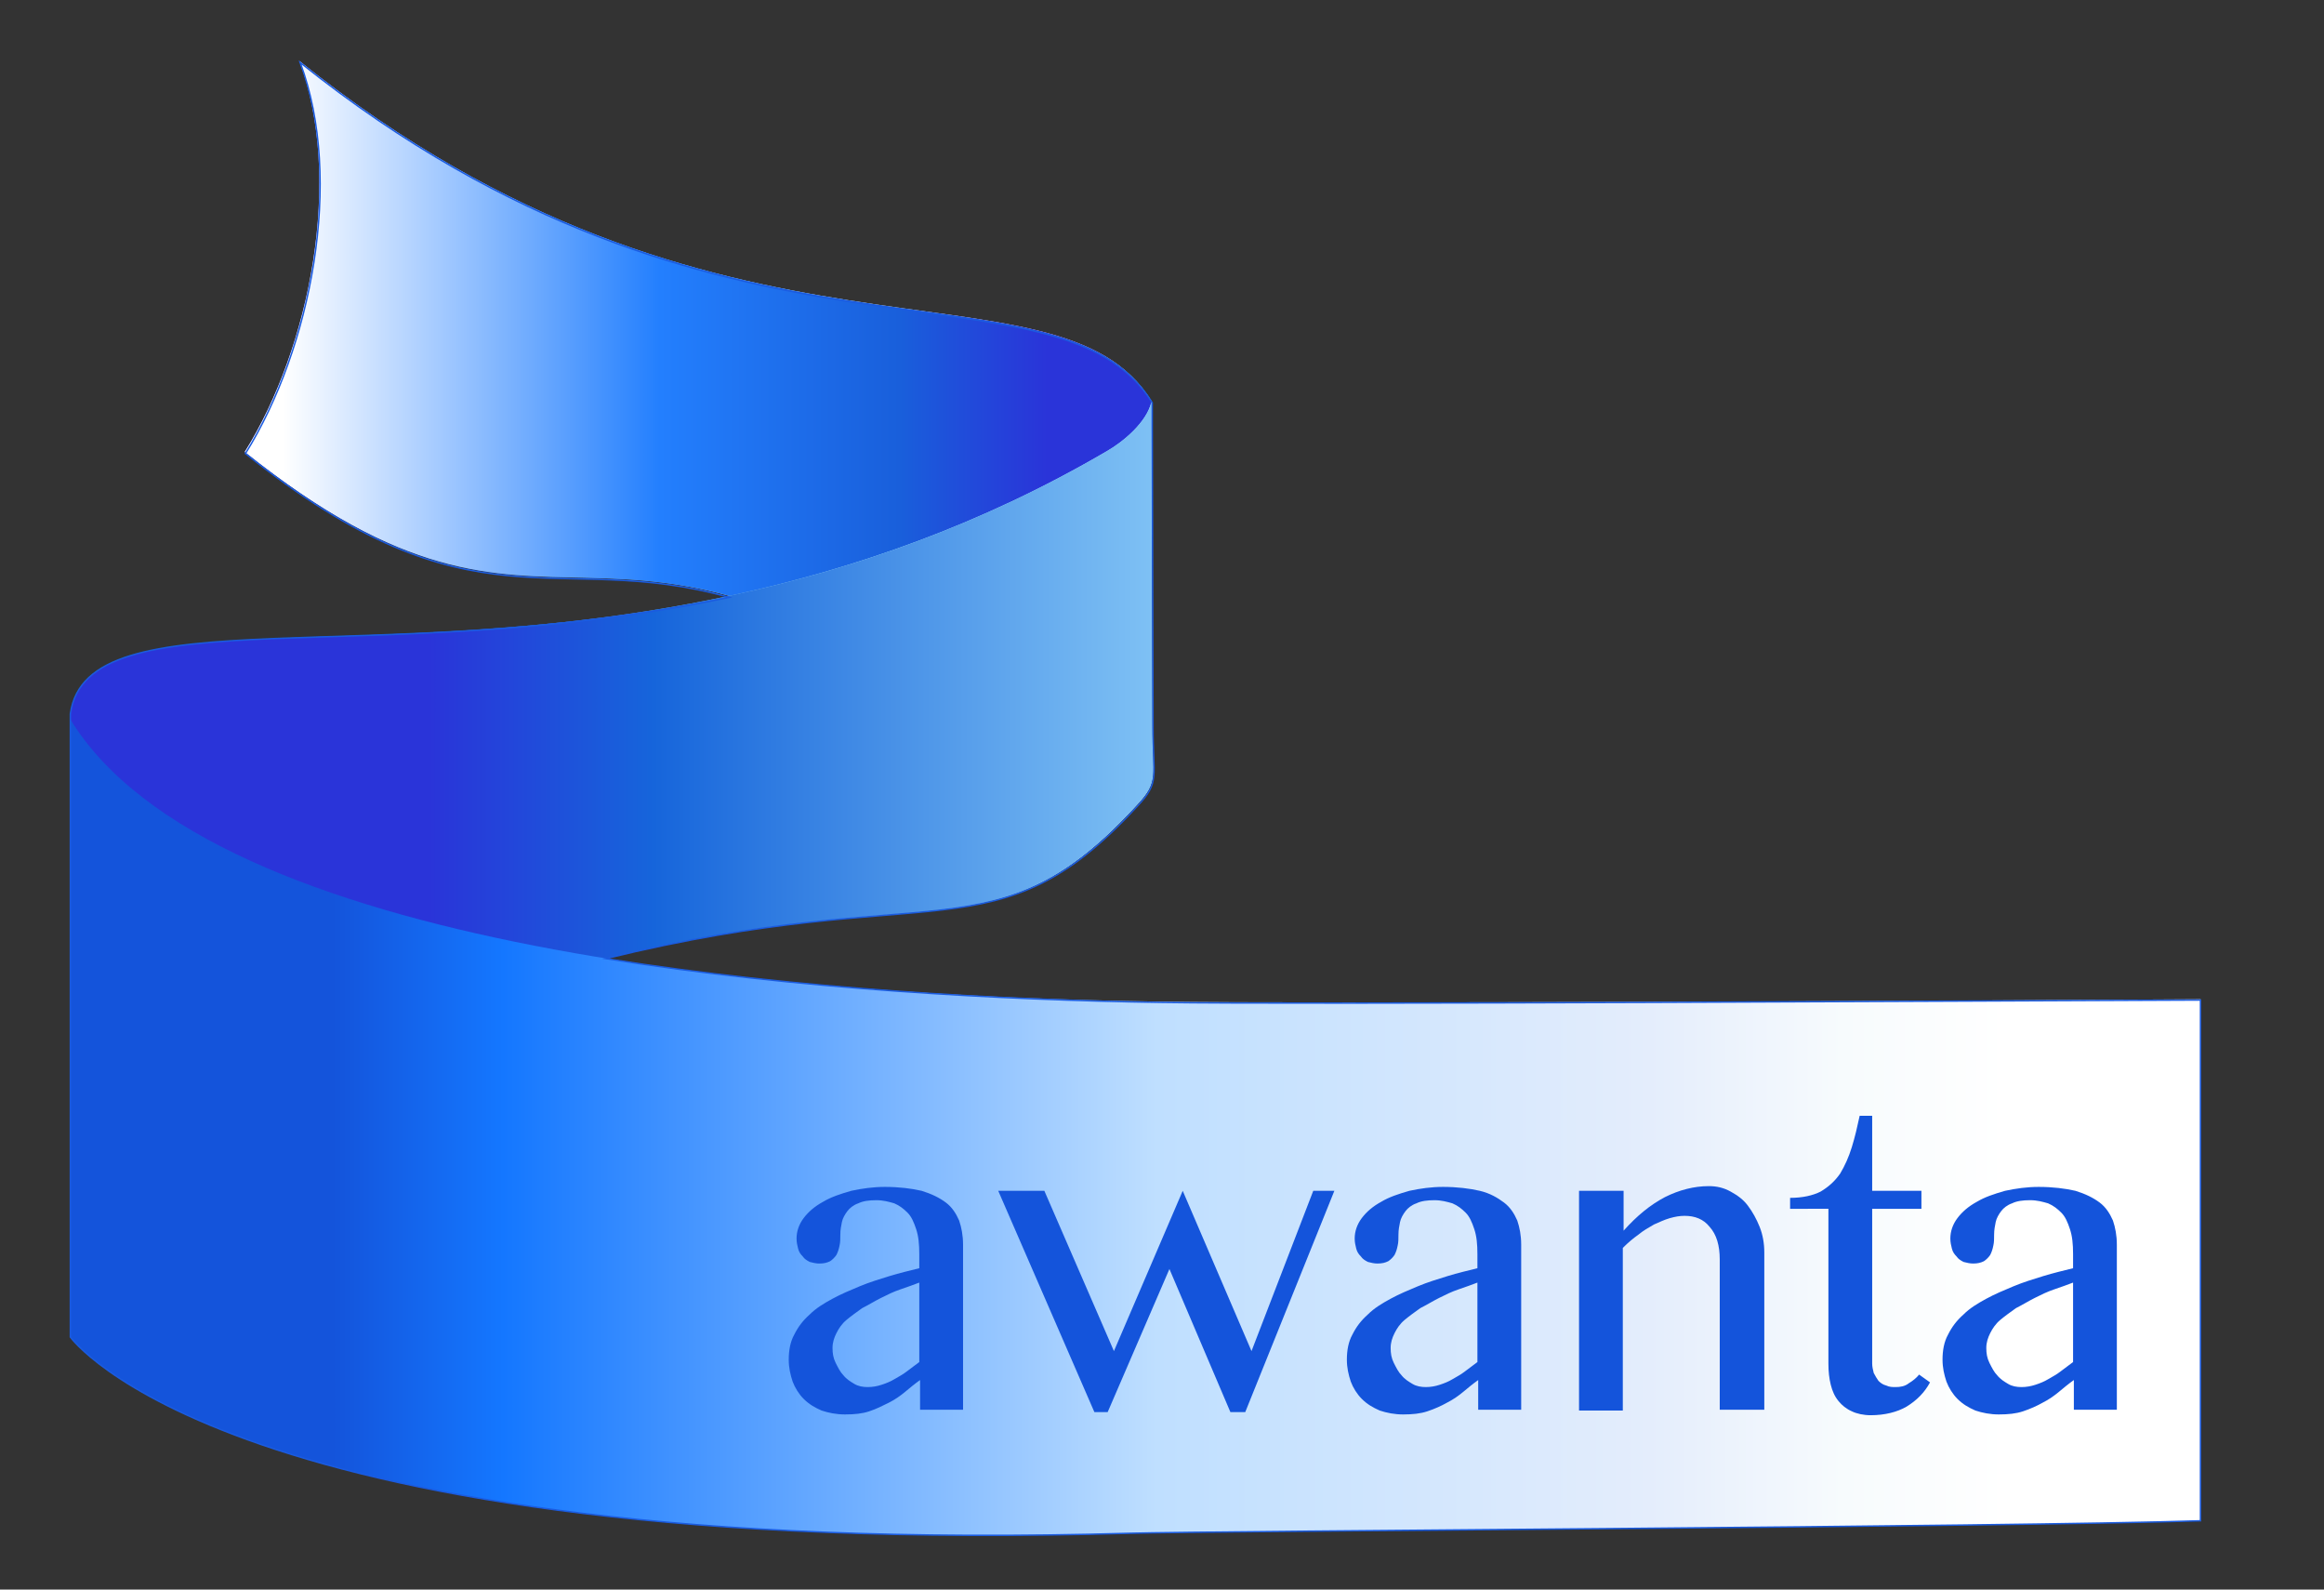
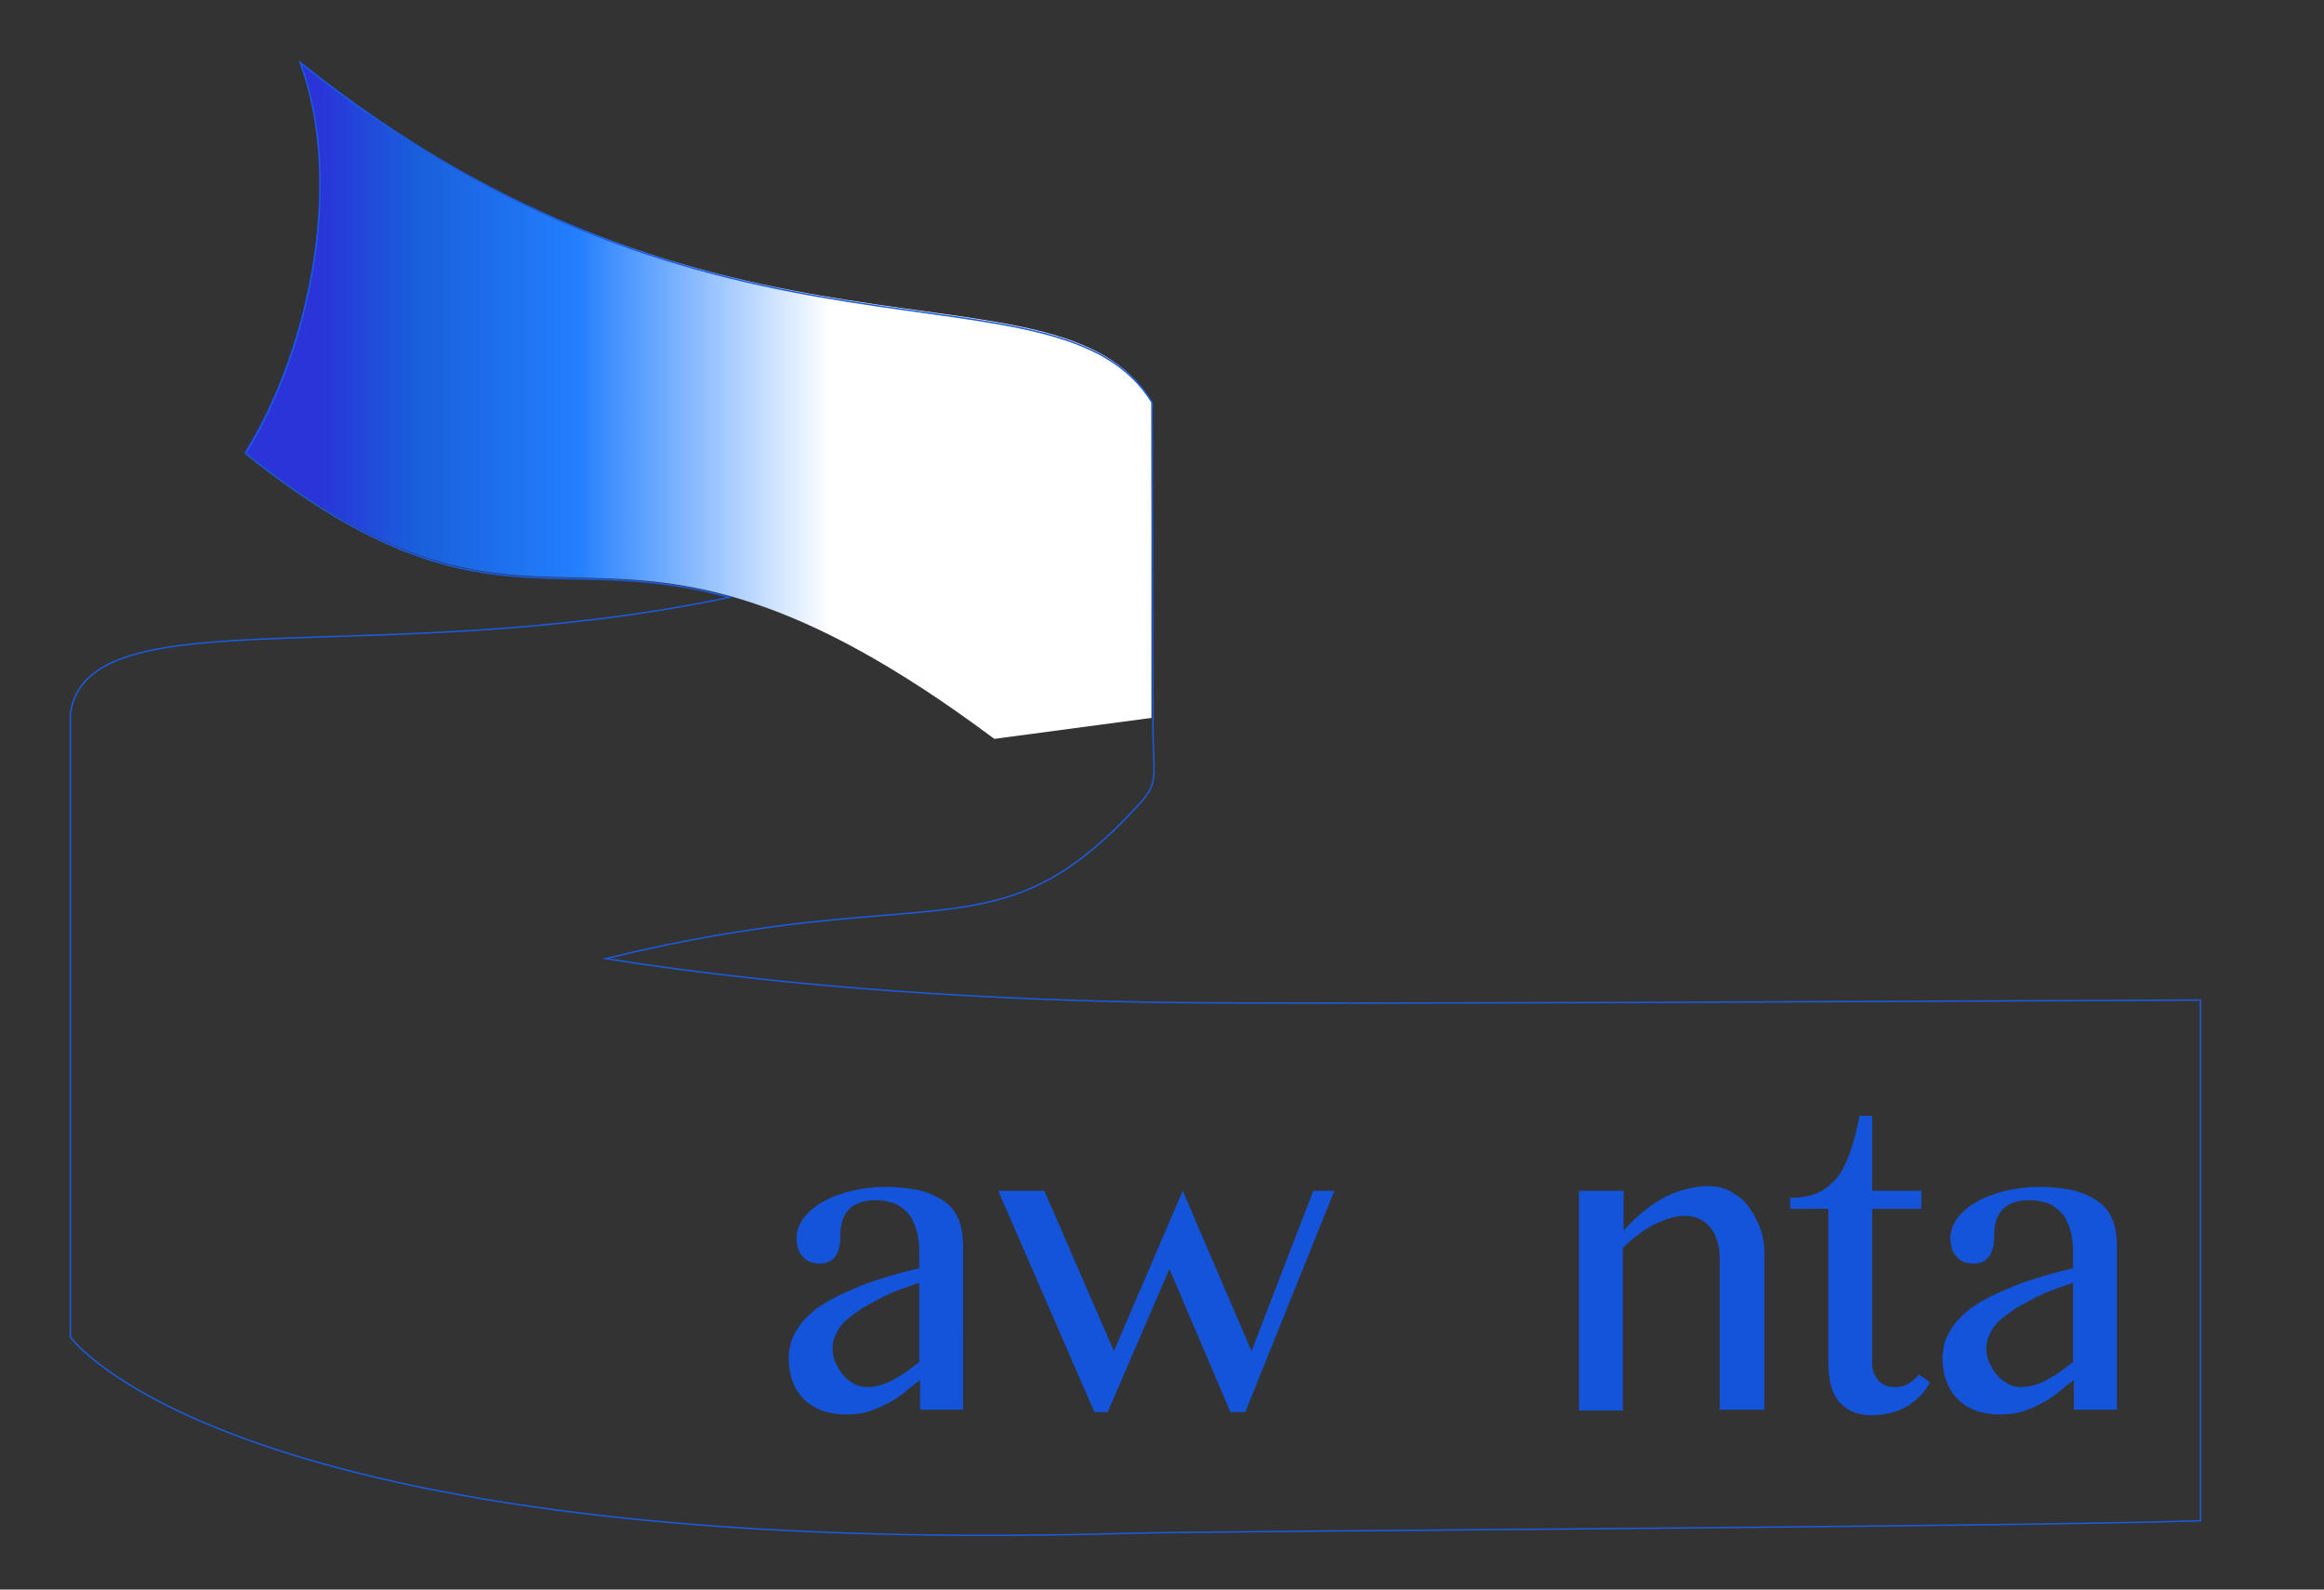
<svg xmlns="http://www.w3.org/2000/svg" xmlns:xlink="http://www.w3.org/1999/xlink" version="1.1" id="图层_1" x="0px" y="0px" viewBox="0 0 297.3 203.3" style="enable-background:new 0 0 297.3 203.3;" xml:space="preserve">
  <rect x="0" y="0" width="297.3" height="203.3" fill="#333333" stroke="none" />
  <style type="text/css">
	.st0{clip-path:url(#SVGID_3_);fill:url(#SVGID_4_);}
	.st1{clip-path:url(#SVGID_7_);fill:url(#SVGID_8_);}
	.st2{fill-rule:evenodd;clip-rule:evenodd;fill:url(#SVGID_9_);}
	.st3{fill:#1454DB;}
	.st4{fill-rule:evenodd;clip-rule:evenodd;fill:none;stroke:#1A5BE0;stroke-width:0.185;stroke-miterlimit:10;}
</style>
  <g>
    <defs>
      <path id="SVGID_1_" d="M147.4,91.8l-20.2,2.7C75.7,56,72,90.3,31.3,57.8c8.4-13.4,12.6-35,7-50c54,43.3,97,23.8,109,43.5V91.8z" />
    </defs>
    <linearGradient id="SVGID_2_" gradientUnits="userSpaceOnUse" x1="31.345" y1="51.172" x2="151.417" y2="51.172">
      <stop offset="7.788945e-02" style="stop-color:#2A34D9" />
      <stop offset="0.183" style="stop-color:#195FDB" />
      <stop offset="0.354" style="stop-color:#237FFE" />
      <stop offset="0.623" style="stop-color:#FFFFFF" />
    </linearGradient>
    <use xlink:href="#SVGID_1_" style="overflow:visible;fill-rule:evenodd;clip-rule:evenodd;fill:url(#SVGID_2_);" />
    <clipPath id="SVGID_3_">
      <use xlink:href="#SVGID_1_" style="overflow:visible;" />
    </clipPath>
    <linearGradient id="SVGID_4_" gradientUnits="userSpaceOnUse" x1="-150.521" y1="524.91" x2="-149.025" y2="524.91" gradientTransform="matrix(-119.018 0 0 -74.187 -17767.348 38987.281)">
      <stop offset="7.788945e-02" style="stop-color:#2A34D9" />
      <stop offset="0.183" style="stop-color:#195FDB" />
      <stop offset="0.354" style="stop-color:#237FFE" />
      <stop offset="0.623" style="stop-color:#FFFFFF" />
    </linearGradient>
-     <rect x="-24.7" y="-3.2" class="st0" width="172" height="97.7" />
  </g>
  <g>
    <defs>
-       <path id="SVGID_5_" d="M9,121.1l25,15.8c82-32.7,88.3-8.7,111.4-33.9c2.9-3.1,2-3.6,2-10.2l-0.1-38.7l0-2.7    c-0.6,2.6-3.6,5.1-5.7,6.3C76.9,95.6,11.9,70.8,9,91.3V121.1z" />
-     </defs>
+       </defs>
    <linearGradient id="SVGID_6_" gradientUnits="userSpaceOnUse" x1="9.031" y1="94.13" x2="147.612" y2="94.13">
      <stop offset="0.208" style="stop-color:#2A34D9" />
      <stop offset="0.339" style="stop-color:#1665DB" />
      <stop offset="0.754" style="stop-color:#ABE8FF" />
    </linearGradient>
    <use xlink:href="#SVGID_5_" style="overflow:visible;fill-rule:evenodd;clip-rule:evenodd;fill:url(#SVGID_6_);" />
    <clipPath id="SVGID_7_">
      <use xlink:href="#SVGID_5_" style="overflow:visible;" />
    </clipPath>
    <linearGradient id="SVGID_8_" gradientUnits="userSpaceOnUse" x1="-149.89" y1="530.612" x2="-148.395" y2="530.612" gradientTransform="matrix(147.192 0 0 66.825 22071.666 -35367.73)">
      <stop offset="0.208" style="stop-color:#2A34D9" />
      <stop offset="0.339" style="stop-color:#1665DB" />
      <stop offset="0.754" style="stop-color:#ABE8FF" />
    </linearGradient>
    <rect x="9" y="51.4" class="st1" width="140" height="77.5" />
  </g>
  <linearGradient id="SVGID_9_" gradientUnits="userSpaceOnUse" x1="9.031" y1="144.172" x2="281.539" y2="144.172">
    <stop offset="0.123" style="stop-color:#1454DB" />
    <stop offset="0.203" style="stop-color:#1477FF" />
    <stop offset="0.51" style="stop-color:#BFDFFF" />
    <stop offset="0.741" style="stop-color:#E4EDFC" />
    <stop offset="0.832" style="stop-color:#F7FBFD" />
    <stop offset="0.909" style="stop-color:#FFFFFF" />
  </linearGradient>
-   <path class="st2" d="M281.5,127.8c-27.3,0.2-115.7,0.6-133.1,0.3C102.9,127.5,27.1,121.7,9,92V171c0,0,20.2,28.4,135.5,25.1  c10.1-0.3,112.6-0.8,137-1.6V127.8z" />
  <g>
    <g>
      <path class="st3" d="M123.3,180.3h-5.6v-3.8c-0.7,0.5-1.3,1-1.9,1.5c-0.6,0.5-1.3,1-2.1,1.4s-1.6,0.8-2.5,1.1    c-0.9,0.3-1.9,0.4-3.1,0.4c-1.1,0-2.1-0.2-3-0.5c-0.9-0.4-1.6-0.8-2.3-1.5c-0.6-0.6-1.1-1.4-1.4-2.2c-0.3-0.9-0.5-1.8-0.5-2.8    c0-1.2,0.2-2.3,0.7-3.2c0.5-1,1.1-1.8,2-2.6c0.8-0.8,1.8-1.4,2.9-2c1.1-0.6,2.3-1.1,3.5-1.6c1.2-0.5,2.5-0.9,3.8-1.3    c1.3-0.4,2.6-0.7,3.8-1v-1.8c0-1.3-0.1-2.3-0.4-3.2c-0.3-0.9-0.6-1.6-1.1-2.1c-0.5-0.5-1-0.9-1.7-1.2c-0.7-0.2-1.4-0.4-2.3-0.4    c-0.9,0-1.7,0.1-2.3,0.4c-0.6,0.2-1.1,0.6-1.4,1c-0.3,0.4-0.6,0.9-0.7,1.4c-0.1,0.5-0.2,1-0.2,1.6c0,0.5,0,1-0.1,1.4    c-0.1,0.5-0.2,0.8-0.4,1.2c-0.2,0.3-0.5,0.6-0.8,0.8c-0.4,0.2-0.8,0.3-1.4,0.3c-0.4,0-0.8-0.1-1.2-0.2c-0.4-0.2-0.7-0.4-0.9-0.7    c-0.3-0.3-0.5-0.6-0.6-1c-0.1-0.4-0.2-0.8-0.2-1.3c0-0.9,0.3-1.8,0.9-2.6c0.6-0.8,1.4-1.5,2.5-2.1c1-0.6,2.2-1,3.6-1.4    c1.4-0.3,2.8-0.5,4.3-0.5c1.8,0,3.4,0.2,4.7,0.5c1.3,0.4,2.3,0.9,3.1,1.5s1.3,1.4,1.7,2.3c0.3,0.9,0.5,1.9,0.5,3.1V180.3z     M117.7,164c-0.8,0.3-1.6,0.6-2.5,0.9c-0.9,0.3-1.7,0.7-2.5,1.1c-0.8,0.4-1.6,0.9-2.4,1.3c-0.7,0.5-1.4,1-2,1.5s-1,1.1-1.3,1.7    c-0.3,0.6-0.5,1.2-0.5,1.9c0,0.7,0.1,1.3,0.4,1.9c0.3,0.6,0.6,1.2,1,1.6c0.4,0.5,0.9,0.8,1.4,1.1c0.5,0.3,1.1,0.4,1.7,0.4    c0.6,0,1.2-0.1,1.8-0.3c0.6-0.2,1.1-0.4,1.6-0.7c0.5-0.3,1.1-0.6,1.6-1c0.5-0.4,1.1-0.8,1.6-1.2V164z" />
      <path class="st3" d="M133.6,152.3l8.9,20.5l8.8-20.5l8.8,20.5l7.9-20.5h2.7l-11.4,28.3h-1.9l-7.8-18.3l-7.9,18.3h-1.7l-12.3-28.3    H133.6z" />
-       <path class="st3" d="M194.7,180.3h-5.6v-3.8c-0.7,0.5-1.3,1-1.9,1.5c-0.6,0.5-1.3,1-2.1,1.4c-0.7,0.4-1.6,0.8-2.5,1.1    c-0.9,0.3-1.9,0.4-3.1,0.4c-1.1,0-2.1-0.2-3-0.5c-0.9-0.4-1.6-0.8-2.3-1.5c-0.6-0.6-1.1-1.4-1.4-2.2c-0.3-0.9-0.5-1.8-0.5-2.8    c0-1.2,0.2-2.3,0.7-3.2c0.5-1,1.1-1.8,2-2.6c0.8-0.8,1.8-1.4,2.9-2c1.1-0.6,2.3-1.1,3.5-1.6c1.2-0.5,2.5-0.9,3.8-1.3    c1.3-0.4,2.6-0.7,3.8-1v-1.8c0-1.3-0.1-2.3-0.4-3.2c-0.3-0.9-0.6-1.6-1.1-2.1c-0.5-0.5-1-0.9-1.7-1.2c-0.7-0.2-1.4-0.4-2.3-0.4    c-0.9,0-1.7,0.1-2.3,0.4c-0.6,0.2-1.1,0.6-1.4,1c-0.3,0.4-0.6,0.9-0.7,1.4c-0.1,0.5-0.2,1-0.2,1.6c0,0.5,0,1-0.1,1.4    c-0.1,0.5-0.2,0.8-0.4,1.2c-0.2,0.3-0.5,0.6-0.8,0.8c-0.4,0.2-0.8,0.3-1.4,0.3c-0.4,0-0.8-0.1-1.2-0.2c-0.4-0.2-0.7-0.4-0.9-0.7    c-0.3-0.3-0.5-0.6-0.6-1c-0.1-0.4-0.2-0.8-0.2-1.3c0-0.9,0.3-1.8,0.9-2.6c0.6-0.8,1.4-1.5,2.5-2.1c1-0.6,2.2-1,3.6-1.4    c1.4-0.3,2.8-0.5,4.3-0.5c1.8,0,3.4,0.2,4.7,0.5s2.3,0.9,3.1,1.5c0.8,0.6,1.3,1.4,1.7,2.3c0.3,0.9,0.5,1.9,0.5,3.1V180.3z     M189.1,164c-0.8,0.3-1.6,0.6-2.5,0.9c-0.9,0.3-1.7,0.7-2.5,1.1c-0.8,0.4-1.6,0.9-2.4,1.3c-0.7,0.5-1.4,1-2,1.5s-1,1.1-1.3,1.7    c-0.3,0.6-0.5,1.2-0.5,1.9c0,0.7,0.1,1.3,0.4,1.9c0.3,0.6,0.6,1.2,1,1.6c0.4,0.5,0.9,0.8,1.4,1.1c0.5,0.3,1.1,0.4,1.7,0.4    c0.6,0,1.2-0.1,1.8-0.3c0.6-0.2,1.1-0.4,1.6-0.7c0.5-0.3,1.1-0.6,1.6-1c0.5-0.4,1.1-0.8,1.6-1.2V164z" />
      <path class="st3" d="M202.1,152.3h5.6v5.1c1.7-1.9,3.4-3.3,5.3-4.3c1.8-0.9,3.7-1.4,5.6-1.4c1,0,1.9,0.2,2.8,0.7s1.6,1,2.2,1.8    c0.6,0.8,1.1,1.7,1.5,2.7c0.4,1,0.6,2.1,0.6,3.3v20.1H220v-19.2c0-1.8-0.4-3.2-1.3-4.2c-0.8-1-1.9-1.4-3.2-1.4    c-0.6,0-1.2,0.1-1.9,0.3c-0.7,0.2-1.3,0.5-2,0.8c-0.7,0.4-1.4,0.8-2,1.3c-0.7,0.5-1.3,1-2,1.7v20.8h-5.6V152.3z" />
      <path class="st3" d="M246.9,176.8c-0.7,1.3-1.7,2.3-3,3.1c-1.2,0.7-2.8,1.1-4.6,1.1c-0.9,0-1.8-0.2-2.4-0.5    c-0.7-0.3-1.3-0.8-1.7-1.3c-0.5-0.6-0.8-1.3-1-2.1s-0.3-1.7-0.3-2.7v-19.8H229v-1.4c1.6,0,2.9-0.3,3.9-0.8c1-0.6,1.8-1.3,2.5-2.3    c0.6-1,1.1-2.1,1.5-3.4c0.4-1.3,0.7-2.6,1-4h1.6v9.6h6.3v2.3h-6.3v19.8c0,0.4,0.1,0.8,0.2,1.2c0.2,0.4,0.4,0.7,0.6,1    c0.3,0.3,0.6,0.5,1,0.6c0.4,0.2,0.8,0.2,1.2,0.2c0.6,0,1.2-0.1,1.7-0.5c0.5-0.3,1-0.7,1.3-1.1L246.9,176.8z" />
      <path class="st3" d="M270.9,180.3h-5.6v-3.8c-0.7,0.5-1.3,1-1.9,1.5c-0.6,0.5-1.3,1-2.1,1.4c-0.7,0.4-1.6,0.8-2.5,1.1    c-0.9,0.3-1.9,0.4-3.1,0.4c-1.1,0-2.1-0.2-3-0.5c-0.9-0.4-1.6-0.8-2.3-1.5c-0.6-0.6-1.1-1.4-1.4-2.2c-0.3-0.9-0.5-1.8-0.5-2.8    c0-1.2,0.2-2.3,0.7-3.2c0.5-1,1.1-1.8,2-2.6c0.8-0.8,1.8-1.4,2.9-2c1.1-0.6,2.3-1.1,3.5-1.6c1.2-0.5,2.5-0.9,3.8-1.3    c1.3-0.4,2.6-0.7,3.8-1v-1.8c0-1.3-0.1-2.3-0.4-3.2c-0.3-0.9-0.6-1.6-1.1-2.1c-0.5-0.5-1-0.9-1.7-1.2c-0.7-0.2-1.4-0.4-2.3-0.4    c-0.9,0-1.7,0.1-2.3,0.4c-0.6,0.2-1.1,0.6-1.4,1c-0.3,0.4-0.6,0.9-0.7,1.4c-0.1,0.5-0.2,1-0.2,1.6c0,0.5,0,1-0.1,1.4    c-0.1,0.5-0.2,0.8-0.4,1.2c-0.2,0.3-0.5,0.6-0.8,0.8c-0.4,0.2-0.8,0.3-1.4,0.3c-0.4,0-0.8-0.1-1.2-0.2c-0.4-0.2-0.7-0.4-0.9-0.7    c-0.3-0.3-0.5-0.6-0.6-1c-0.1-0.4-0.2-0.8-0.2-1.3c0-0.9,0.3-1.8,0.9-2.6c0.6-0.8,1.4-1.5,2.5-2.1c1-0.6,2.2-1,3.6-1.4    c1.4-0.3,2.8-0.5,4.3-0.5c1.8,0,3.4,0.2,4.7,0.5c1.3,0.4,2.3,0.9,3.1,1.5s1.3,1.4,1.7,2.3c0.3,0.9,0.5,1.9,0.5,3.1V180.3z     M265.3,164c-0.8,0.3-1.6,0.6-2.5,0.9c-0.9,0.3-1.7,0.7-2.5,1.1c-0.8,0.4-1.6,0.9-2.4,1.3c-0.7,0.5-1.4,1-2,1.5s-1,1.1-1.3,1.7    c-0.3,0.6-0.5,1.2-0.5,1.9c0,0.7,0.1,1.3,0.4,1.9c0.3,0.6,0.6,1.2,1,1.6c0.4,0.5,0.9,0.8,1.4,1.1c0.5,0.3,1.1,0.4,1.7,0.4    c0.6,0,1.2-0.1,1.8-0.3c0.6-0.2,1.1-0.4,1.6-0.7c0.5-0.3,1.1-0.6,1.6-1c0.5-0.4,1.1-0.8,1.6-1.2V164z" />
    </g>
  </g>
  <path class="st4" d="M148.4,128.2c-20.2-0.3-46.5-1.7-70.9-5.6c42.1-10.3,49.9,0.2,68-19.5c2.9-3.1,2-3.6,2-10.2l-0.1-38.7l0-2.7  c-12.1-19.7-55-0.3-109-43.5c5.6,15,1.4,36.5-7,50c29.3,23.4,39.4,12.1,61.9,18.4C47.9,85.9,11.1,76,9,91.3V92v29.1V171  c0,0,20.2,28.4,135.5,25.1c10.1-0.3,112.6-0.8,137-1.6v-66.6C254.3,128,165.9,128.5,148.4,128.2z" />
</svg>